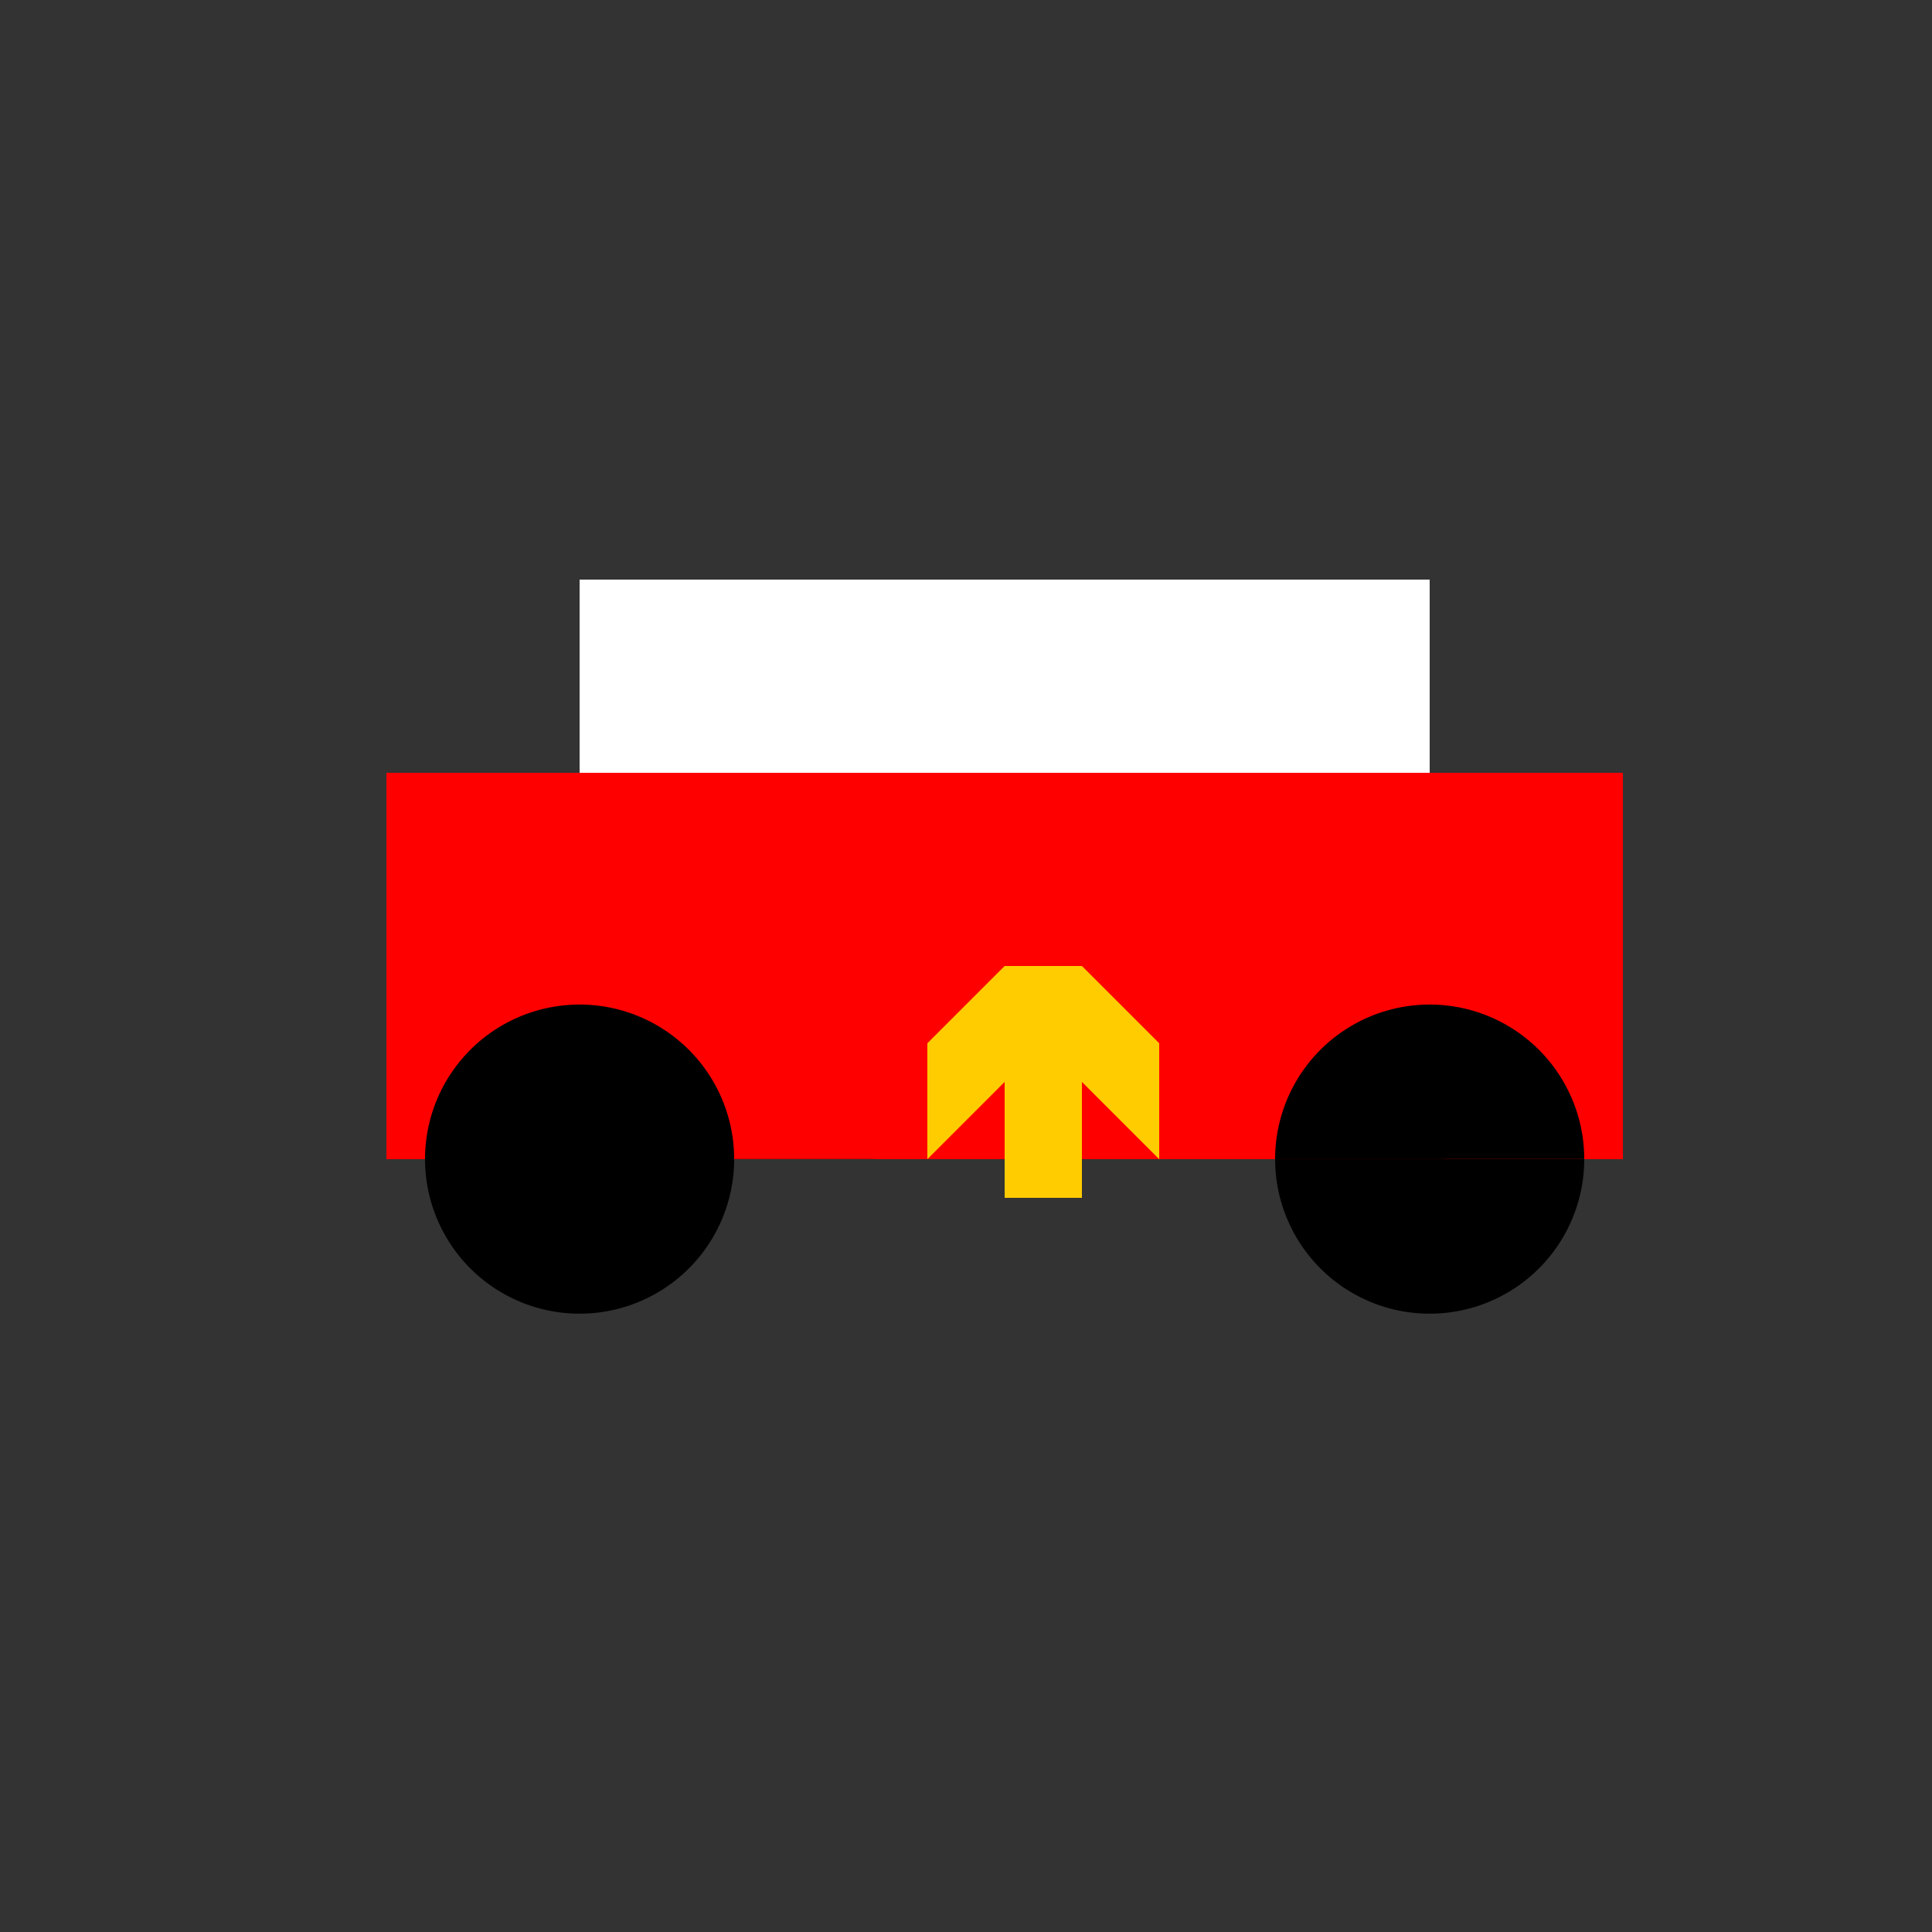
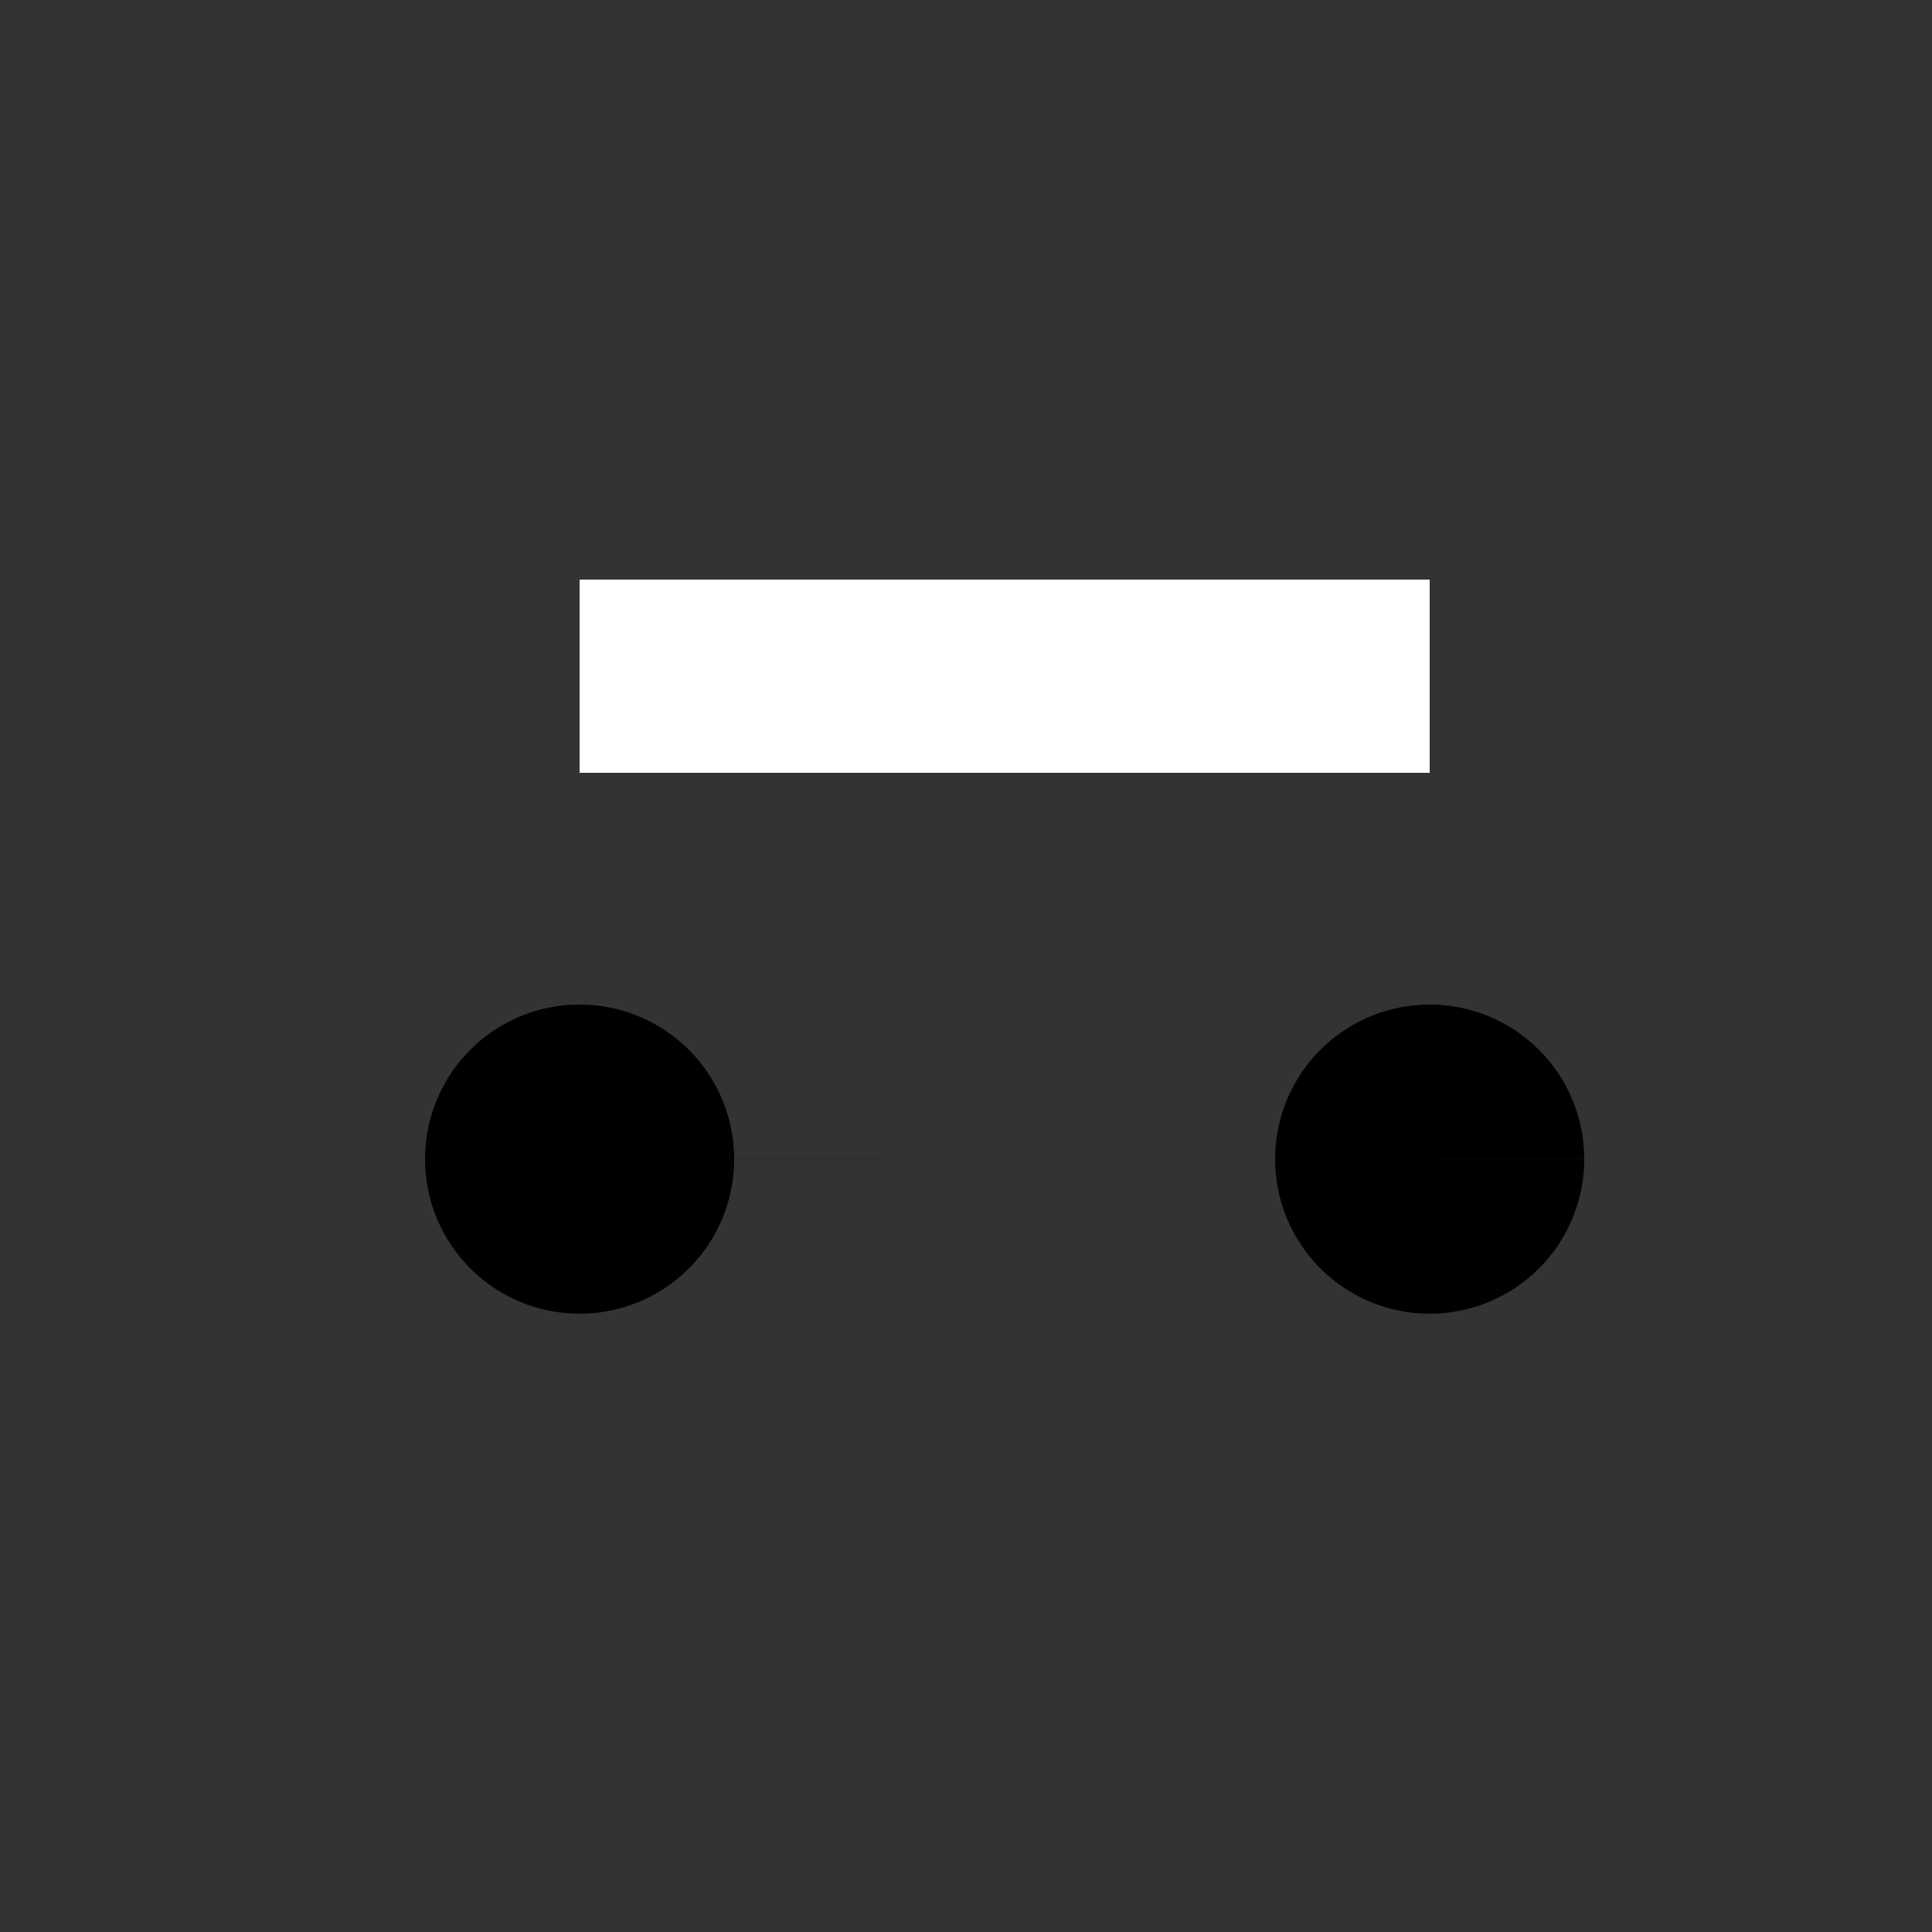
<svg xmlns="http://www.w3.org/2000/svg" width="500" height="500">
  <rect width="100%" height="100%" fill="#333333" stroke="none" />
  <defs />
  <g>
-     <rect fill="#ff0000" stroke="none" x="100" y="200" width="320" height="100" />
    <rect fill="#ffffff" stroke="none" x="150" y="150" width="220" height="50" />
    <path fill="#000000" stroke="none" paint-order="stroke fill markers" d=" M 190 300 A 40 40 0 1 1 190 299.96 L 410 300 A 40 40 0 1 1 410 299.96" />
-     <path fill="#ffcc00" stroke="none" paint-order="stroke fill markers" d=" M 260 250 L 240 270 L 240 300 L 260 280 L 260 310 L 280 310 L 280 280 L 300 300 L 300 270 L 280 250 Z" />
  </g>
</svg>